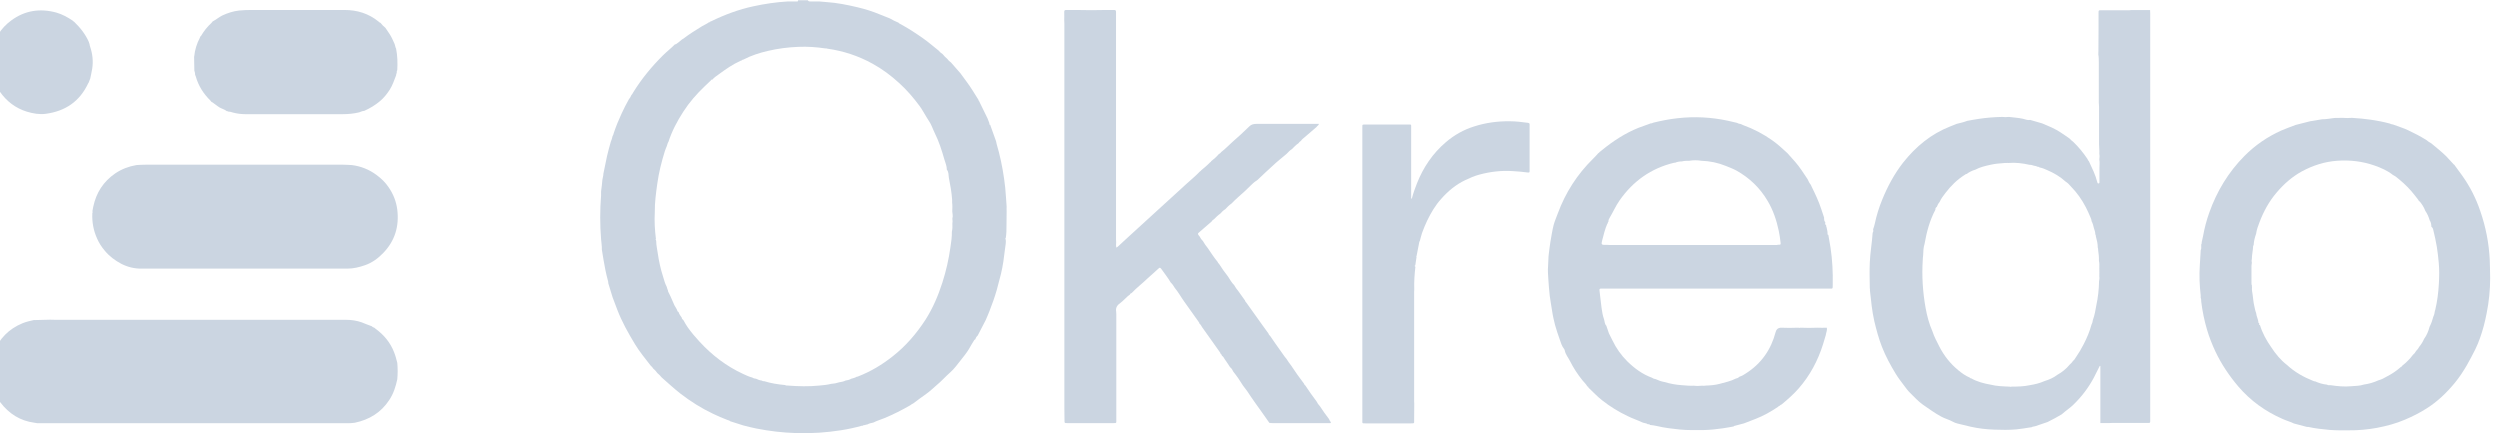
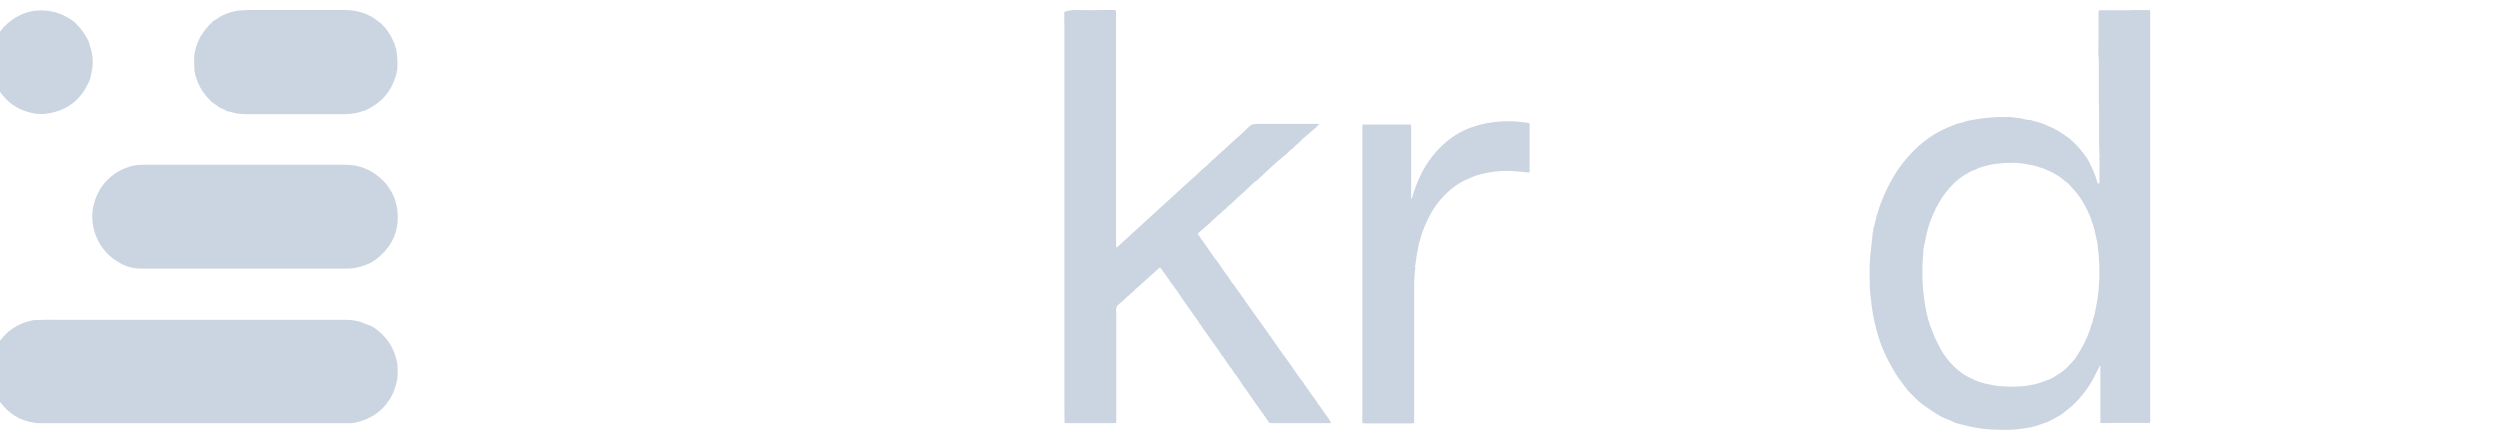
<svg xmlns="http://www.w3.org/2000/svg" width="127" height="22" viewBox="0 0 127 22" fill="none">
  <g clip-path="url(#clip0_1905_2278)">
-     <path d="M67.521 21.3C67.534 21.367 67.599 21.407 67.612 21.48C67.573 21.507 67.527 21.494 67.488 21.494C66.543 21.494 65.598 21.494 64.653 21.494C64.594 21.494 64.535 21.494 64.483 21.48C64.332 21.267 64.188 21.053 64.037 20.847C63.873 20.62 63.709 20.393 63.551 20.16C63.426 19.96 63.289 19.767 63.144 19.587C62.993 19.34 62.829 19.1 62.652 18.88C62.613 18.794 62.567 18.713 62.488 18.654C62.396 18.52 62.318 18.38 62.219 18.253C62.173 18.194 62.154 18.113 62.075 18.073C62.068 18.034 62.048 17.994 62.009 17.98C62.009 17.947 61.989 17.92 61.97 17.893C61.819 17.68 61.668 17.467 61.517 17.253C61.366 17.04 61.222 16.834 61.071 16.627C61.025 16.56 60.999 16.487 60.933 16.44C60.933 16.407 60.907 16.38 60.894 16.354C60.651 16.007 60.408 15.667 60.159 15.32C59.995 15.094 59.864 14.847 59.68 14.627C59.621 14.527 59.555 14.427 59.47 14.347C59.332 14.107 59.155 13.893 58.998 13.667C58.938 13.587 58.912 13.58 58.847 13.647C58.663 13.827 58.459 13.987 58.269 14.167C58.026 14.407 57.751 14.607 57.515 14.86C57.489 14.907 57.41 14.893 57.403 14.96C57.377 14.993 57.331 15.007 57.298 15.04C57.167 15.153 57.055 15.287 56.918 15.387C56.773 15.487 56.662 15.62 56.701 15.827C56.708 15.867 56.701 15.914 56.708 15.954C56.708 15.993 56.708 16.04 56.708 16.08C56.708 17.84 56.708 19.593 56.708 21.354C56.708 21.487 56.727 21.494 56.57 21.494C55.789 21.494 55.002 21.494 54.221 21.494C54.077 21.494 54.077 21.494 54.077 21.34C54.077 21.14 54.077 20.947 54.07 20.747C54.07 20.7 54.07 20.654 54.07 20.6C54.07 14.14 54.07 7.673 54.07 1.214C54.07 1.147 54.07 1.087 54.063 1.02C54.063 0.88 54.07 0.747 54.063 0.607C54.063 0.527 54.09 0.507 54.162 0.507C54.339 0.507 54.516 0.507 54.693 0.507C55.192 0.52 55.691 0.52 56.183 0.507C56.321 0.507 56.458 0.514 56.596 0.507C56.662 0.507 56.694 0.527 56.694 0.6C56.694 0.627 56.694 0.654 56.694 0.68C56.694 4.507 56.694 8.327 56.694 12.153C56.694 12.207 56.694 12.26 56.701 12.313C56.701 12.4 56.681 12.487 56.714 12.58C56.747 12.56 56.76 12.547 56.78 12.534C57.114 12.22 57.456 11.914 57.797 11.6C58.617 10.854 59.437 10.107 60.257 9.354C60.493 9.14 60.736 8.94 60.959 8.707C60.992 8.694 61.012 8.674 61.025 8.647C61.176 8.52 61.327 8.4 61.465 8.254C61.497 8.24 61.517 8.22 61.53 8.187C61.668 8.08 61.799 7.967 61.911 7.833C61.963 7.807 62.009 7.767 62.042 7.72C62.245 7.567 62.416 7.38 62.606 7.213C62.901 6.954 63.19 6.694 63.466 6.42C63.571 6.314 63.695 6.293 63.84 6.293C64.837 6.293 65.841 6.293 66.838 6.293C66.891 6.293 66.943 6.293 67.002 6.293C66.989 6.373 66.91 6.394 66.884 6.447C66.681 6.62 66.484 6.793 66.281 6.967C66.215 7.027 66.136 7.074 66.09 7.154C66.038 7.187 65.992 7.227 65.959 7.28C65.834 7.36 65.736 7.467 65.631 7.574C65.519 7.64 65.441 7.734 65.355 7.82C65.119 8.02 64.87 8.213 64.647 8.427C64.411 8.647 64.168 8.86 63.938 9.087C63.905 9.12 63.873 9.153 63.827 9.18C63.709 9.247 63.617 9.347 63.518 9.44C63.426 9.534 63.328 9.627 63.236 9.713C63.007 9.92 62.77 10.12 62.56 10.34C62.442 10.42 62.344 10.52 62.245 10.627C62.147 10.687 62.062 10.767 61.989 10.854C61.871 10.934 61.773 11.034 61.675 11.133C61.629 11.16 61.583 11.194 61.556 11.247C61.346 11.427 61.136 11.614 60.927 11.793C60.835 11.873 60.835 11.873 60.907 11.973C60.92 11.993 60.933 12.007 60.946 12.02C60.986 12.107 61.038 12.18 61.11 12.247C61.182 12.373 61.261 12.493 61.353 12.6C61.517 12.84 61.675 13.087 61.858 13.307C61.871 13.347 61.891 13.38 61.924 13.4C62.068 13.627 62.219 13.84 62.383 14.047C62.482 14.2 62.567 14.36 62.698 14.487C62.757 14.594 62.823 14.694 62.901 14.78C63.013 14.94 63.131 15.1 63.243 15.26C63.256 15.313 63.295 15.354 63.328 15.393C63.584 15.76 63.846 16.12 64.109 16.487C64.214 16.64 64.325 16.787 64.437 16.94C64.45 16.994 64.489 17.034 64.529 17.073C64.693 17.314 64.857 17.553 65.027 17.787C65.139 17.933 65.231 18.093 65.355 18.233C65.428 18.34 65.493 18.453 65.579 18.553C65.788 18.873 66.012 19.187 66.241 19.487C66.254 19.527 66.274 19.56 66.307 19.58C66.484 19.854 66.681 20.12 66.878 20.387C66.924 20.48 66.983 20.567 67.055 20.64C67.199 20.86 67.35 21.08 67.514 21.287L67.521 21.3Z" fill="#cbd5e1" />
+     <path d="M67.521 21.3C67.534 21.367 67.599 21.407 67.612 21.48C67.573 21.507 67.527 21.494 67.488 21.494C66.543 21.494 65.598 21.494 64.653 21.494C64.594 21.494 64.535 21.494 64.483 21.48C64.332 21.267 64.188 21.053 64.037 20.847C63.873 20.62 63.709 20.393 63.551 20.16C63.426 19.96 63.289 19.767 63.144 19.587C62.993 19.34 62.829 19.1 62.652 18.88C62.613 18.794 62.567 18.713 62.488 18.654C62.396 18.52 62.318 18.38 62.219 18.253C62.173 18.194 62.154 18.113 62.075 18.073C62.068 18.034 62.048 17.994 62.009 17.98C62.009 17.947 61.989 17.92 61.97 17.893C61.819 17.68 61.668 17.467 61.517 17.253C61.366 17.04 61.222 16.834 61.071 16.627C61.025 16.56 60.999 16.487 60.933 16.44C60.933 16.407 60.907 16.38 60.894 16.354C60.651 16.007 60.408 15.667 60.159 15.32C59.995 15.094 59.864 14.847 59.68 14.627C59.621 14.527 59.555 14.427 59.47 14.347C59.332 14.107 59.155 13.893 58.998 13.667C58.938 13.587 58.912 13.58 58.847 13.647C58.663 13.827 58.459 13.987 58.269 14.167C58.026 14.407 57.751 14.607 57.515 14.86C57.489 14.907 57.41 14.893 57.403 14.96C57.377 14.993 57.331 15.007 57.298 15.04C57.167 15.153 57.055 15.287 56.918 15.387C56.773 15.487 56.662 15.62 56.701 15.827C56.708 15.867 56.701 15.914 56.708 15.954C56.708 15.993 56.708 16.04 56.708 16.08C56.708 17.84 56.708 19.593 56.708 21.354C56.708 21.487 56.727 21.494 56.57 21.494C55.789 21.494 55.002 21.494 54.221 21.494C54.077 21.494 54.077 21.494 54.077 21.34C54.077 21.14 54.077 20.947 54.07 20.747C54.07 20.7 54.07 20.654 54.07 20.6C54.07 14.14 54.07 7.673 54.07 1.214C54.07 1.147 54.07 1.087 54.063 1.02C54.063 0.88 54.07 0.747 54.063 0.607C54.339 0.507 54.516 0.507 54.693 0.507C55.192 0.52 55.691 0.52 56.183 0.507C56.321 0.507 56.458 0.514 56.596 0.507C56.662 0.507 56.694 0.527 56.694 0.6C56.694 0.627 56.694 0.654 56.694 0.68C56.694 4.507 56.694 8.327 56.694 12.153C56.694 12.207 56.694 12.26 56.701 12.313C56.701 12.4 56.681 12.487 56.714 12.58C56.747 12.56 56.76 12.547 56.78 12.534C57.114 12.22 57.456 11.914 57.797 11.6C58.617 10.854 59.437 10.107 60.257 9.354C60.493 9.14 60.736 8.94 60.959 8.707C60.992 8.694 61.012 8.674 61.025 8.647C61.176 8.52 61.327 8.4 61.465 8.254C61.497 8.24 61.517 8.22 61.53 8.187C61.668 8.08 61.799 7.967 61.911 7.833C61.963 7.807 62.009 7.767 62.042 7.72C62.245 7.567 62.416 7.38 62.606 7.213C62.901 6.954 63.19 6.694 63.466 6.42C63.571 6.314 63.695 6.293 63.84 6.293C64.837 6.293 65.841 6.293 66.838 6.293C66.891 6.293 66.943 6.293 67.002 6.293C66.989 6.373 66.91 6.394 66.884 6.447C66.681 6.62 66.484 6.793 66.281 6.967C66.215 7.027 66.136 7.074 66.09 7.154C66.038 7.187 65.992 7.227 65.959 7.28C65.834 7.36 65.736 7.467 65.631 7.574C65.519 7.64 65.441 7.734 65.355 7.82C65.119 8.02 64.87 8.213 64.647 8.427C64.411 8.647 64.168 8.86 63.938 9.087C63.905 9.12 63.873 9.153 63.827 9.18C63.709 9.247 63.617 9.347 63.518 9.44C63.426 9.534 63.328 9.627 63.236 9.713C63.007 9.92 62.77 10.12 62.56 10.34C62.442 10.42 62.344 10.52 62.245 10.627C62.147 10.687 62.062 10.767 61.989 10.854C61.871 10.934 61.773 11.034 61.675 11.133C61.629 11.16 61.583 11.194 61.556 11.247C61.346 11.427 61.136 11.614 60.927 11.793C60.835 11.873 60.835 11.873 60.907 11.973C60.92 11.993 60.933 12.007 60.946 12.02C60.986 12.107 61.038 12.18 61.11 12.247C61.182 12.373 61.261 12.493 61.353 12.6C61.517 12.84 61.675 13.087 61.858 13.307C61.871 13.347 61.891 13.38 61.924 13.4C62.068 13.627 62.219 13.84 62.383 14.047C62.482 14.2 62.567 14.36 62.698 14.487C62.757 14.594 62.823 14.694 62.901 14.78C63.013 14.94 63.131 15.1 63.243 15.26C63.256 15.313 63.295 15.354 63.328 15.393C63.584 15.76 63.846 16.12 64.109 16.487C64.214 16.64 64.325 16.787 64.437 16.94C64.45 16.994 64.489 17.034 64.529 17.073C64.693 17.314 64.857 17.553 65.027 17.787C65.139 17.933 65.231 18.093 65.355 18.233C65.428 18.34 65.493 18.453 65.579 18.553C65.788 18.873 66.012 19.187 66.241 19.487C66.254 19.527 66.274 19.56 66.307 19.58C66.484 19.854 66.681 20.12 66.878 20.387C66.924 20.48 66.983 20.567 67.055 20.64C67.199 20.86 67.35 21.08 67.514 21.287L67.521 21.3Z" fill="#cbd5e1" />
    <path d="M71.903 13.547C71.858 13.933 71.831 14.313 71.844 14.707C71.844 14.747 71.838 14.793 71.838 14.833C71.838 16.687 71.838 18.533 71.838 20.387C71.838 20.427 71.838 20.46 71.844 20.5C71.844 20.787 71.844 21.067 71.838 21.353C71.838 21.5 71.858 21.507 71.694 21.507C70.913 21.507 70.138 21.507 69.358 21.507C69.187 21.507 69.207 21.507 69.207 21.347C69.207 19.333 69.207 17.327 69.207 15.313C69.207 12.513 69.207 9.713 69.207 6.92C69.207 6.76 69.207 6.6 69.207 6.44C69.207 6.327 69.207 6.327 69.318 6.327C69.817 6.327 70.316 6.327 70.808 6.327C71.044 6.327 71.287 6.327 71.523 6.327C71.707 6.327 71.687 6.3 71.687 6.5C71.687 6.713 71.687 6.927 71.687 7.14C71.687 8.067 71.687 8.993 71.687 9.92C71.687 9.96 71.687 10.007 71.687 10.047C71.674 10.067 71.674 10.087 71.7 10.087C71.72 10.087 71.733 10.073 71.733 10.047C71.798 9.793 71.89 9.553 71.982 9.313C72.304 8.5 72.783 7.793 73.445 7.227C73.872 6.86 74.357 6.587 74.895 6.42C75.479 6.233 76.083 6.153 76.693 6.16C77.008 6.16 77.317 6.2 77.625 6.24C77.717 6.253 77.704 6.307 77.704 6.367C77.704 6.887 77.704 7.407 77.704 7.927C77.704 8.167 77.704 8.407 77.704 8.653C77.704 8.767 77.704 8.773 77.585 8.76C77.343 8.727 77.1 8.707 76.857 8.693C76.28 8.653 75.716 8.72 75.164 8.867C74.909 8.933 74.666 9.04 74.43 9.153C73.951 9.38 73.557 9.713 73.209 10.107C72.914 10.433 72.691 10.813 72.501 11.207C72.402 11.413 72.317 11.627 72.238 11.84C72.192 11.98 72.159 12.127 72.12 12.267C72.1 12.267 72.087 12.267 72.1 12.293C72.054 12.527 72.008 12.767 71.963 13C71.956 13 71.943 13 71.943 13.013C71.943 13.027 71.956 13.033 71.963 13.033C71.943 13.18 71.917 13.333 71.897 13.48C71.851 13.5 71.858 13.52 71.897 13.547H71.903Z" fill="#cbd5e1" />
    <path d="M106.599 2.673C106.599 2.287 106.599 1.907 106.606 1.52C106.606 1.233 106.606 0.94 106.606 0.653C106.606 0.527 106.606 0.52 106.737 0.52C107.216 0.52 107.695 0.52 108.174 0.52C108.2 0.52 108.227 0.52 108.253 0.513C108.574 0.513 108.902 0.513 109.224 0.513C109.224 0.573 109.231 0.633 109.231 0.687C109.231 7.287 109.231 13.886 109.231 20.48C109.231 20.773 109.231 21.067 109.231 21.366C109.231 21.486 109.231 21.486 109.106 21.486C108.496 21.486 107.892 21.486 107.282 21.486C107.223 21.486 107.164 21.486 107.111 21.493H106.698C106.698 20.753 106.698 20.02 106.698 19.287C106.698 19.06 106.698 18.84 106.698 18.613C106.704 18.6 106.698 18.587 106.691 18.587C106.678 18.587 106.658 18.587 106.658 18.607C106.56 18.8 106.462 19 106.363 19.193C106.088 19.706 105.74 20.16 105.327 20.56C105.149 20.733 104.946 20.86 104.762 21.026C104.756 21.026 104.749 21.026 104.749 21.04C104.513 21.186 104.264 21.313 104.014 21.44C103.804 21.513 103.594 21.587 103.384 21.653C103.319 21.666 103.253 21.673 103.194 21.706C103.174 21.706 103.155 21.706 103.129 21.713C102.892 21.747 102.663 21.793 102.426 21.813C102.059 21.846 101.685 21.84 101.318 21.826C100.917 21.813 100.517 21.767 100.123 21.68C99.986 21.646 99.848 21.613 99.71 21.58C99.533 21.533 99.356 21.513 99.198 21.42C99.008 21.313 98.798 21.267 98.608 21.16C98.286 20.986 97.998 20.773 97.696 20.567C97.447 20.393 97.256 20.173 97.04 19.966C96.915 19.846 96.817 19.706 96.712 19.567C96.574 19.38 96.43 19.2 96.305 18.993C96.036 18.553 95.793 18.1 95.603 17.62C95.439 17.2 95.321 16.76 95.216 16.32C95.097 15.806 95.052 15.28 94.993 14.76C94.999 14.713 94.993 14.673 94.986 14.633C94.979 14.2 94.966 13.767 94.986 13.333C95.006 12.833 95.097 12.34 95.13 11.84C95.13 11.813 95.15 11.793 95.157 11.767C95.183 11.726 95.143 11.68 95.157 11.64C95.189 11.546 95.222 11.453 95.242 11.353C95.327 10.947 95.452 10.546 95.609 10.16C95.885 9.48 96.226 8.84 96.679 8.26C97.322 7.447 98.096 6.807 99.061 6.427C99.172 6.38 99.284 6.333 99.395 6.293C99.579 6.247 99.763 6.207 99.933 6.14C100.123 6.107 100.314 6.067 100.511 6.04C100.911 5.98 101.311 5.947 101.711 5.94C101.829 5.953 101.941 5.953 102.059 5.94C102.295 5.973 102.531 5.98 102.761 6.033C102.879 6.06 103.004 6.12 103.135 6.093C103.338 6.153 103.535 6.207 103.739 6.267C103.896 6.333 104.06 6.407 104.218 6.473C104.546 6.62 104.841 6.833 105.136 7.04C105.189 7.1 105.248 7.153 105.313 7.2C105.589 7.46 105.825 7.753 106.042 8.073C106.061 8.12 106.081 8.16 106.12 8.2C106.278 8.54 106.449 8.88 106.54 9.247C106.547 9.28 106.56 9.327 106.606 9.32C106.665 9.313 106.652 9.253 106.652 9.22C106.652 8.993 106.652 8.76 106.652 8.533C106.652 8.387 106.672 8.247 106.645 8.1C106.658 8.007 106.665 7.907 106.645 7.813C106.658 7.653 106.632 7.493 106.632 7.327C106.632 7.08 106.632 6.84 106.632 6.593C106.632 6.207 106.632 5.813 106.632 5.427C106.632 5.353 106.626 5.28 106.619 5.207C106.619 5.167 106.619 5.12 106.619 5.08C106.619 4.44 106.619 3.8 106.619 3.16C106.619 3.027 106.619 2.893 106.593 2.76C106.599 2.727 106.599 2.693 106.593 2.667L106.599 2.673ZM98.385 10.513C98.332 10.546 98.312 10.593 98.319 10.653C98.03 11.193 97.873 11.787 97.768 12.386C97.709 12.573 97.702 12.773 97.696 12.966C97.689 13.046 97.676 13.127 97.676 13.207C97.624 14.02 97.676 14.833 97.82 15.64C97.893 16.047 97.998 16.447 98.168 16.833C98.254 17.1 98.385 17.34 98.509 17.587C98.752 18.067 99.074 18.473 99.487 18.813C99.664 18.96 99.854 19.093 100.071 19.186C100.084 19.213 100.11 19.22 100.137 19.22C100.445 19.393 100.78 19.48 101.121 19.54C101.436 19.62 101.751 19.627 102.072 19.64C102.112 19.653 102.157 19.653 102.197 19.64C102.505 19.64 102.814 19.633 103.115 19.567C103.371 19.526 103.621 19.466 103.857 19.36C104.093 19.287 104.316 19.193 104.513 19.04C104.756 18.907 104.966 18.733 105.143 18.52C105.202 18.466 105.267 18.407 105.307 18.333C105.372 18.293 105.405 18.227 105.445 18.166C105.596 17.947 105.733 17.72 105.851 17.486C106.015 17.166 106.153 16.846 106.245 16.5C106.284 16.42 106.311 16.34 106.317 16.26C106.409 16.013 106.449 15.76 106.494 15.507C106.58 15.107 106.626 14.693 106.632 14.287C106.639 14.213 106.665 14.14 106.645 14.06C106.645 13.92 106.652 13.773 106.645 13.633C106.645 13.507 106.658 13.38 106.626 13.253C106.632 13.066 106.613 12.886 106.586 12.707C106.593 12.66 106.58 12.62 106.567 12.58C106.567 12.38 106.521 12.193 106.468 12C106.468 11.966 106.468 11.933 106.442 11.906C106.442 11.793 106.403 11.687 106.37 11.586C106.344 11.466 106.311 11.347 106.252 11.233C106.252 11.18 106.232 11.127 106.212 11.08C106.134 10.893 106.055 10.713 105.963 10.533C105.76 10.14 105.51 9.787 105.202 9.473C105.123 9.373 105.031 9.287 104.926 9.22C104.651 8.967 104.336 8.787 103.995 8.64C103.87 8.58 103.745 8.533 103.614 8.507C103.588 8.487 103.555 8.467 103.516 8.473C103.457 8.44 103.398 8.427 103.332 8.42C103.26 8.4 103.188 8.367 103.102 8.373C102.748 8.293 102.387 8.247 102.026 8.28C101.993 8.273 101.961 8.273 101.928 8.28C101.875 8.28 101.823 8.273 101.77 8.287C101.554 8.3 101.344 8.32 101.134 8.367C100.865 8.427 100.589 8.487 100.347 8.62C100.183 8.667 100.038 8.74 99.9 8.84C99.861 8.84 99.835 8.867 99.802 8.887C99.421 9.127 99.106 9.44 98.831 9.8C98.719 9.947 98.608 10.086 98.536 10.253C98.463 10.34 98.418 10.433 98.378 10.533L98.385 10.513Z" fill="#cbd5e1" />
-     <path d="M88.097 21.66C87.9 21.693 87.703 21.733 87.506 21.76C87.185 21.807 86.863 21.84 86.542 21.847C86.142 21.847 85.741 21.86 85.335 21.82C84.941 21.78 84.547 21.733 84.16 21.64C84.049 21.613 83.93 21.6 83.812 21.587C83.799 21.527 83.747 21.56 83.714 21.553C83.629 21.487 83.511 21.5 83.419 21.453C83.183 21.34 82.927 21.26 82.69 21.14C82.225 20.92 81.791 20.653 81.385 20.333C81.135 20.14 80.919 19.9 80.689 19.687C80.689 19.653 80.676 19.633 80.637 19.633C80.578 19.513 80.473 19.427 80.394 19.327C80.145 19.02 79.928 18.687 79.751 18.333C79.659 18.153 79.528 18.007 79.489 17.8C79.489 17.773 79.469 17.747 79.456 17.727C79.338 17.58 79.292 17.407 79.233 17.24C79.147 16.993 79.062 16.753 78.996 16.507C78.937 16.267 78.878 16.027 78.846 15.787C78.806 15.533 78.76 15.28 78.727 15.027C78.695 14.747 78.675 14.46 78.655 14.18C78.642 13.96 78.622 13.74 78.642 13.52C78.662 13.307 78.649 13.093 78.681 12.88C78.708 12.687 78.727 12.487 78.76 12.287C78.813 12 78.852 11.713 78.924 11.433C78.977 11.233 79.062 11.047 79.134 10.847C79.528 9.78 80.125 8.853 80.932 8.06C81.024 7.973 81.109 7.873 81.195 7.78C81.227 7.767 81.247 7.747 81.26 7.72C81.299 7.693 81.339 7.667 81.372 7.633C81.942 7.167 82.553 6.767 83.235 6.493C83.438 6.413 83.655 6.347 83.858 6.267C83.904 6.273 83.944 6.253 83.983 6.233C84.39 6.133 84.79 6.053 85.21 6.007C86.076 5.907 86.929 5.953 87.775 6.133C87.926 6.167 88.084 6.207 88.235 6.24C88.294 6.273 88.359 6.293 88.425 6.3C88.464 6.32 88.504 6.333 88.543 6.353C89.081 6.547 89.58 6.807 90.046 7.14C90.308 7.327 90.551 7.547 90.787 7.767L90.794 7.773C90.925 7.92 91.056 8.06 91.187 8.213C91.43 8.487 91.62 8.8 91.824 9.1C91.87 9.2 91.916 9.3 91.988 9.387C92.007 9.427 92.02 9.467 92.04 9.5C92.217 9.86 92.388 10.22 92.513 10.6C92.565 10.753 92.611 10.907 92.664 11.053C92.664 11.073 92.664 11.1 92.664 11.12C92.677 11.173 92.664 11.24 92.723 11.28C92.723 11.3 92.723 11.327 92.723 11.347C92.703 11.387 92.723 11.407 92.755 11.427C92.788 11.46 92.755 11.507 92.788 11.54C92.808 11.647 92.841 11.753 92.841 11.86C92.828 11.9 92.841 11.92 92.88 11.933C92.919 12.153 92.959 12.367 92.992 12.587C93.084 13.207 93.116 13.833 93.103 14.46C93.103 14.7 93.103 14.66 92.906 14.66C89.081 14.66 85.256 14.66 81.431 14.66C81.398 14.66 81.365 14.66 81.332 14.66C81.267 14.66 81.247 14.687 81.254 14.747C81.267 14.84 81.28 14.94 81.286 15.033C81.306 15.233 81.332 15.44 81.359 15.64C81.385 15.833 81.418 16.033 81.483 16.213C81.522 16.327 81.509 16.453 81.601 16.547C81.647 16.673 81.686 16.807 81.733 16.933C81.791 17.053 81.851 17.167 81.91 17.287C82.1 17.687 82.356 18.047 82.671 18.36C83.032 18.713 83.438 19.013 83.917 19.187C83.976 19.227 84.035 19.253 84.108 19.26C84.252 19.327 84.396 19.38 84.554 19.407C84.843 19.493 85.131 19.547 85.433 19.567C85.636 19.58 85.84 19.607 86.05 19.593C86.188 19.613 86.325 19.607 86.463 19.593C86.529 19.6 86.594 19.6 86.66 19.587C86.896 19.58 87.132 19.56 87.356 19.5C87.638 19.42 87.926 19.367 88.189 19.227C88.261 19.22 88.32 19.18 88.373 19.133C88.491 19.1 88.596 19.033 88.694 18.967C89.475 18.467 89.967 17.767 90.203 16.867C90.238 16.729 90.323 16.656 90.459 16.647C90.754 16.66 91.049 16.66 91.345 16.647C91.384 16.66 91.43 16.66 91.469 16.647C91.758 16.66 92.04 16.66 92.329 16.647C92.486 16.66 92.644 16.647 92.801 16.647C92.834 16.78 92.762 16.9 92.749 17.027C92.703 17.18 92.657 17.333 92.611 17.487C92.349 18.32 91.948 19.073 91.377 19.727C91.115 20.027 90.813 20.293 90.505 20.547C90.472 20.56 90.439 20.573 90.42 20.607C90.374 20.613 90.347 20.647 90.315 20.673C89.96 20.913 89.593 21.12 89.199 21.273C89.002 21.353 88.799 21.427 88.596 21.507C88.418 21.553 88.241 21.6 88.064 21.647L88.097 21.66ZM81.7 11.26C81.7 11.26 81.667 11.32 81.667 11.36H81.654C81.529 11.64 81.463 11.94 81.385 12.233C81.332 12.42 81.365 12.447 81.568 12.44C81.601 12.44 81.634 12.44 81.66 12.44C81.706 12.44 81.752 12.447 81.805 12.447C84.593 12.447 87.382 12.447 90.17 12.447C90.223 12.447 90.275 12.453 90.328 12.433C90.459 12.433 90.466 12.433 90.452 12.313C90.433 12.12 90.4 11.92 90.361 11.727C90.249 11.193 90.078 10.68 89.796 10.207C89.409 9.547 88.878 9.04 88.215 8.667C88.044 8.573 87.861 8.507 87.683 8.433C87.277 8.267 86.857 8.18 86.424 8.167C86.22 8.133 86.023 8.133 85.82 8.167C85.689 8.167 85.564 8.167 85.44 8.2C85.322 8.2 85.203 8.22 85.092 8.267C85.079 8.267 85.059 8.267 85.046 8.267C83.878 8.547 82.959 9.2 82.27 10.187C82.074 10.467 81.942 10.78 81.765 11.073C81.733 11.127 81.7 11.187 81.713 11.26H81.7Z" fill="#cbd5e1" />
-     <path d="M124.656 8.34C124.801 8.54 124.945 8.733 125.089 8.933C125.476 9.48 125.778 10.073 125.995 10.713C126.277 11.527 126.441 12.36 126.48 13.22C126.493 13.527 126.493 13.834 126.5 14.133C126.5 14.727 126.441 15.32 126.323 15.907C126.277 16.134 126.231 16.354 126.172 16.573C126.06 16.974 125.929 17.373 125.745 17.747C125.608 18.02 125.463 18.294 125.312 18.56C125.129 18.873 124.932 19.174 124.702 19.453C124.282 19.96 123.816 20.407 123.265 20.753C122.917 20.974 122.55 21.16 122.169 21.32C121.717 21.514 121.244 21.64 120.759 21.733C120.28 21.82 119.801 21.867 119.315 21.86C118.994 21.86 118.672 21.867 118.351 21.84C117.983 21.807 117.616 21.767 117.255 21.687C117.235 21.687 117.216 21.687 117.189 21.687C116.973 21.627 116.75 21.573 116.533 21.514C116.343 21.42 116.14 21.367 115.949 21.28C115.083 20.9 114.329 20.36 113.712 19.64C113.246 19.093 112.846 18.5 112.538 17.847C112.373 17.494 112.229 17.127 112.118 16.753C111.98 16.287 111.881 15.807 111.822 15.32C111.822 15.254 111.822 15.187 111.796 15.127C111.796 15.087 111.796 15.053 111.796 15.014C111.737 14.5 111.717 13.993 111.75 13.48C111.77 13.227 111.783 12.967 111.796 12.713C111.829 12.64 111.829 12.567 111.822 12.487C111.822 12.467 111.822 12.447 111.822 12.42C111.849 12.38 111.849 12.34 111.849 12.293C111.868 12.194 111.895 12.1 111.914 12C111.986 11.594 112.091 11.194 112.229 10.807C112.616 9.713 113.207 8.74 114.02 7.92C114.565 7.373 115.188 6.947 115.884 6.633C116.127 6.527 116.376 6.44 116.619 6.347C116.861 6.287 117.104 6.22 117.354 6.16C117.557 6.127 117.754 6.093 117.957 6.06C118.167 6.06 118.377 6.02 118.594 5.993C118.731 5.993 118.869 5.993 119.007 5.987C119.164 6 119.322 6 119.486 5.987C120.129 6.027 120.765 6.107 121.389 6.273C121.448 6.3 121.507 6.32 121.572 6.327C121.828 6.427 122.091 6.5 122.34 6.62C122.655 6.767 122.957 6.927 123.252 7.107C123.331 7.18 123.423 7.233 123.515 7.287C123.77 7.5 124.033 7.707 124.269 7.94C124.407 8.087 124.538 8.233 124.676 8.38L124.656 8.34ZM122.891 10.227C122.839 10.114 122.74 10.027 122.668 9.92C122.438 9.62 122.176 9.36 121.887 9.12C121.782 9.033 121.684 8.947 121.559 8.887C121.277 8.66 120.956 8.527 120.621 8.407C120.004 8.193 119.374 8.12 118.725 8.167C118.082 8.213 117.491 8.407 116.934 8.707C116.435 8.98 116.015 9.353 115.648 9.787C115.267 10.233 114.991 10.74 114.781 11.293C114.709 11.48 114.637 11.674 114.611 11.873C114.545 12.06 114.493 12.254 114.486 12.454C114.48 12.467 114.46 12.48 114.46 12.493C114.453 12.72 114.394 12.94 114.394 13.16C114.375 13.227 114.381 13.287 114.394 13.354C114.388 13.407 114.375 13.46 114.375 13.514C114.375 13.793 114.375 14.08 114.375 14.36C114.375 14.414 114.375 14.467 114.401 14.514C114.394 14.547 114.394 14.58 114.401 14.607C114.388 14.727 114.414 14.847 114.434 14.973C114.46 15.167 114.473 15.36 114.519 15.547C114.545 15.667 114.565 15.787 114.611 15.9C114.624 16.067 114.716 16.213 114.729 16.38C114.716 16.407 114.729 16.407 114.749 16.407C114.755 16.42 114.762 16.433 114.775 16.447C114.742 16.494 114.775 16.507 114.808 16.52C114.932 16.927 115.136 17.294 115.379 17.64C115.602 17.98 115.858 18.294 116.179 18.54C116.566 18.9 117.019 19.154 117.504 19.347C117.537 19.36 117.57 19.38 117.609 19.373C117.8 19.46 118.003 19.52 118.213 19.54C118.266 19.587 118.331 19.56 118.39 19.567C118.738 19.62 119.092 19.654 119.447 19.62C119.663 19.6 119.88 19.607 120.09 19.534C120.345 19.5 120.588 19.427 120.824 19.32C120.975 19.28 121.107 19.213 121.238 19.134C121.5 19 121.743 18.84 121.966 18.64C121.999 18.634 122.019 18.613 122.032 18.58C122.235 18.42 122.419 18.24 122.576 18.027C122.642 17.974 122.694 17.913 122.734 17.834C122.806 17.767 122.852 17.694 122.904 17.607C123.003 17.487 123.081 17.36 123.141 17.22C123.278 17.034 123.364 16.827 123.423 16.6C123.508 16.433 123.567 16.267 123.613 16.087C123.659 15.993 123.679 15.9 123.692 15.8C123.698 15.78 123.705 15.76 123.711 15.74C123.816 15.3 123.869 14.86 123.895 14.407C123.915 14.053 123.921 13.7 123.889 13.354C123.862 13.08 123.836 12.807 123.79 12.534C123.744 12.247 123.679 11.973 123.613 11.694C123.6 11.627 123.58 11.56 123.515 11.52C123.508 11.407 123.501 11.293 123.429 11.194C123.377 11.02 123.311 10.86 123.206 10.713C123.141 10.534 123.036 10.373 122.917 10.227H122.891Z" fill="#cbd5e1" />
-     <path d="M34.327 2.253C34.438 2.18 34.544 2.093 34.642 2.007C34.668 1.993 34.694 1.973 34.721 1.96C35.022 1.727 35.35 1.527 35.672 1.327C35.777 1.26 35.902 1.22 36 1.14C36.026 1.14 36.053 1.133 36.059 1.107C36.085 1.093 36.118 1.087 36.144 1.073C36.827 0.74 37.529 0.48 38.27 0.32C38.854 0.193 39.438 0.107 40.035 0.073C40.193 0.073 40.344 0.073 40.501 0.073C40.547 0.073 40.547 0.047 40.534 0.013H41.039C41.065 0.073 41.111 0.073 41.164 0.073C41.308 0.073 41.459 0.073 41.603 0.073C41.735 0.087 41.866 0.093 41.997 0.107C42.522 0.14 43.04 0.247 43.552 0.367C43.946 0.46 44.333 0.58 44.713 0.74C44.877 0.807 45.035 0.867 45.199 0.933C45.343 1.013 45.488 1.093 45.645 1.153C45.678 1.2 45.73 1.213 45.776 1.24C46.163 1.453 46.531 1.693 46.892 1.947C47.167 2.14 47.417 2.36 47.679 2.567C47.738 2.64 47.81 2.7 47.889 2.753C47.961 2.84 48.033 2.92 48.119 2.987C48.171 3.06 48.237 3.127 48.309 3.173C48.467 3.353 48.63 3.54 48.788 3.72C48.998 4.013 49.221 4.293 49.411 4.6C49.51 4.76 49.608 4.913 49.707 5.073C49.707 5.1 49.713 5.12 49.739 5.14C49.884 5.433 50.022 5.72 50.166 6.013C50.199 6.1 50.231 6.18 50.264 6.267C50.238 6.313 50.271 6.333 50.31 6.347V6.36V6.367C50.409 6.633 50.501 6.9 50.599 7.173C50.632 7.36 50.697 7.54 50.743 7.727C50.894 8.32 50.999 8.92 51.065 9.533C51.098 9.853 51.111 10.173 51.137 10.493C51.13 10.566 51.137 10.646 51.137 10.72C51.137 10.96 51.137 11.2 51.13 11.44C51.13 11.66 51.13 11.886 51.091 12.107C51.052 12.127 51.052 12.14 51.091 12.16C51.111 12.313 51.078 12.466 51.058 12.62C51.006 13.053 50.953 13.493 50.848 13.92C50.783 14.187 50.71 14.453 50.638 14.72C50.533 15.093 50.402 15.453 50.264 15.806C50.205 15.96 50.14 16.107 50.074 16.26C49.936 16.52 49.805 16.787 49.667 17.047C49.602 17.1 49.569 17.166 49.542 17.24C49.51 17.247 49.49 17.273 49.477 17.3C49.385 17.44 49.306 17.587 49.221 17.733C49.096 17.94 48.946 18.12 48.794 18.313C48.63 18.52 48.473 18.74 48.276 18.913C48.04 19.12 47.83 19.36 47.587 19.56C47.41 19.713 47.239 19.88 47.049 20.013C46.826 20.166 46.61 20.333 46.393 20.493C46.341 20.52 46.288 20.547 46.242 20.587C45.816 20.833 45.383 21.053 44.93 21.24C44.74 21.32 44.543 21.373 44.366 21.466C44.254 21.486 44.149 21.513 44.051 21.567C44.018 21.567 43.979 21.567 43.952 21.593C43.906 21.593 43.861 21.593 43.828 21.627C43.815 21.627 43.795 21.627 43.782 21.627C43.08 21.826 42.358 21.927 41.63 21.98C41.236 22.006 40.842 22.013 40.442 22C39.76 21.98 39.084 21.9 38.415 21.767C38.198 21.727 37.982 21.666 37.765 21.613L37.096 21.4C37.056 21.36 37.004 21.353 36.951 21.333C36.702 21.24 36.459 21.133 36.223 21.02C35.633 20.74 35.081 20.393 34.563 19.993C34.235 19.733 33.927 19.453 33.612 19.173C33.546 19.093 33.48 19.02 33.395 18.953C33.336 18.873 33.271 18.793 33.192 18.733C33.159 18.673 33.106 18.62 33.054 18.573C32.779 18.213 32.49 17.873 32.254 17.48C31.912 16.913 31.591 16.346 31.355 15.726C31.276 15.52 31.197 15.306 31.119 15.1C31.046 14.867 30.974 14.627 30.902 14.393C30.902 14.34 30.895 14.287 30.876 14.233C30.784 13.893 30.718 13.553 30.659 13.2C30.633 13.027 30.607 12.853 30.574 12.68C30.581 12.5 30.548 12.326 30.535 12.153C30.476 11.413 30.476 10.666 30.535 9.927C30.535 9.86 30.535 9.787 30.535 9.72C30.561 9.527 30.587 9.333 30.6 9.14C30.613 9.033 30.653 8.933 30.653 8.82C30.712 8.527 30.771 8.227 30.836 7.933C30.889 7.693 30.961 7.453 31.027 7.207C31.066 7.113 31.099 7.013 31.119 6.913C31.151 6.873 31.164 6.82 31.177 6.767C31.289 6.427 31.427 6.093 31.578 5.767C31.689 5.527 31.814 5.28 31.945 5.047C32.004 4.98 32.044 4.907 32.076 4.827C32.122 4.787 32.142 4.733 32.175 4.68C32.601 3.993 33.113 3.373 33.684 2.807C33.881 2.613 34.097 2.447 34.294 2.247L34.327 2.253ZM38.828 19.366C39.169 19.473 39.517 19.526 39.878 19.56C39.924 19.587 39.976 19.587 40.029 19.587C40.56 19.627 41.092 19.64 41.617 19.587C41.82 19.567 42.023 19.553 42.22 19.5C42.358 19.493 42.496 19.466 42.633 19.42C42.745 19.4 42.85 19.387 42.949 19.333C43.053 19.32 43.152 19.293 43.244 19.24C43.336 19.213 43.434 19.193 43.519 19.14C43.545 19.14 43.572 19.133 43.598 19.12C44.234 18.873 44.812 18.526 45.35 18.1C46.013 17.58 46.557 16.947 47.016 16.24C47.39 15.653 47.659 15.02 47.869 14.367C48.06 13.773 48.197 13.173 48.283 12.553C48.322 12.293 48.361 12.033 48.355 11.773C48.388 11.633 48.388 11.493 48.381 11.353C48.394 11.28 48.394 11.2 48.381 11.127C48.381 11.113 48.381 11.107 48.381 11.093C48.421 10.973 48.381 10.86 48.375 10.74C48.381 10.586 48.388 10.44 48.368 10.287C48.368 10.24 48.368 10.193 48.368 10.14C48.342 9.767 48.276 9.4 48.204 9.04C48.178 8.9 48.204 8.74 48.099 8.62C48.099 8.433 48.027 8.273 47.974 8.1C47.843 7.64 47.699 7.187 47.489 6.767C47.384 6.553 47.318 6.327 47.181 6.133C47.148 6.087 47.121 6.04 47.089 5.987C46.964 5.793 46.859 5.58 46.721 5.393C46.406 4.967 46.065 4.567 45.671 4.213C45.265 3.84 44.818 3.507 44.333 3.24C43.611 2.84 42.843 2.587 42.03 2.473C41.997 2.46 41.964 2.453 41.931 2.46C41.479 2.393 41.019 2.36 40.56 2.38C40.035 2.4 39.517 2.467 39.005 2.587C38.579 2.687 38.159 2.82 37.765 3.027C37.732 3.027 37.699 3.04 37.673 3.073C37.654 3.073 37.634 3.08 37.614 3.093C37.221 3.267 36.873 3.513 36.525 3.767C36.407 3.853 36.282 3.933 36.184 4.047C36.157 4.047 36.125 4.04 36.118 4.08C36.013 4.18 35.908 4.28 35.803 4.38C35.39 4.773 35.016 5.2 34.708 5.68C34.399 6.16 34.137 6.653 33.959 7.2C33.914 7.267 33.901 7.347 33.874 7.42C33.841 7.507 33.802 7.587 33.776 7.673C33.605 8.22 33.467 8.773 33.389 9.34C33.323 9.813 33.258 10.293 33.264 10.773C33.238 11.233 33.264 11.693 33.323 12.153C33.31 12.153 33.297 12.16 33.303 12.18C33.303 12.18 33.316 12.187 33.323 12.193C33.323 12.213 33.33 12.233 33.336 12.253C33.336 12.466 33.389 12.666 33.415 12.873C33.441 13.066 33.48 13.26 33.52 13.447C33.566 13.653 33.618 13.853 33.684 14.053C33.736 14.226 33.782 14.406 33.868 14.566C33.887 14.633 33.907 14.7 33.933 14.76C33.933 14.78 33.933 14.8 33.946 14.82C34.025 14.98 34.104 15.133 34.169 15.3C34.222 15.44 34.288 15.573 34.373 15.7C34.406 15.753 34.399 15.826 34.471 15.853C34.504 15.96 34.57 16.047 34.635 16.14C34.629 16.213 34.701 16.227 34.727 16.28C34.786 16.4 34.858 16.506 34.931 16.62C35.114 16.88 35.318 17.12 35.534 17.353C36.171 18.047 36.906 18.607 37.758 19C37.909 19.067 38.054 19.14 38.218 19.18C38.277 19.22 38.342 19.233 38.408 19.24C38.5 19.287 38.592 19.32 38.697 19.333C38.736 19.36 38.776 19.373 38.821 19.366H38.828Z" fill="#cbd5e1" />
    <path d="M1.751 16.26C2.013 16.254 2.282 16.247 2.545 16.24C2.65 16.24 2.755 16.247 2.86 16.247C6.652 16.247 10.451 16.247 14.244 16.247C15.359 16.247 16.474 16.247 17.59 16.247C17.859 16.247 18.121 16.287 18.371 16.374C18.541 16.44 18.712 16.514 18.889 16.574C18.922 16.614 18.968 16.634 19.014 16.647C19.04 16.667 19.06 16.687 19.086 16.707C19.506 17.014 19.827 17.4 20.017 17.887C20.09 18.067 20.136 18.254 20.182 18.434C20.208 18.714 20.208 18.987 20.182 19.267C20.103 19.64 19.991 19.994 19.775 20.32C19.355 20.96 18.758 21.32 18.029 21.474C17.813 21.507 17.596 21.5 17.38 21.5C12.347 21.5 7.315 21.5 2.282 21.5C2.158 21.5 2.027 21.5 1.902 21.5C1.849 21.494 1.797 21.48 1.744 21.474C1.023 21.38 0.452 21.014 0.012 20.434C-0.204 20.154 -0.329 19.827 -0.427 19.487C-0.414 19.427 -0.434 19.36 -0.427 19.3C-0.414 19.227 -0.486 19.247 -0.513 19.207V18.4C-0.46 18.407 -0.454 18.374 -0.447 18.334C-0.408 18.187 -0.375 18.04 -0.322 17.907C-0.04 17.207 0.445 16.707 1.147 16.42C1.338 16.34 1.541 16.3 1.738 16.254L1.751 16.26Z" fill="#cbd5e1" />
    <path d="M4.52 2.153C4.52 2.153 4.52 2.2 4.546 2.22C4.552 2.273 4.559 2.32 4.579 2.373C4.703 2.74 4.743 3.113 4.684 3.493C4.657 3.66 4.618 3.82 4.585 3.987C4.559 4.06 4.533 4.133 4.5 4.207C4.5 4.213 4.487 4.227 4.48 4.233C4.047 5.16 3.312 5.647 2.335 5.78C2.013 5.827 1.679 5.767 1.364 5.673C0.786 5.493 0.334 5.147 -0.014 4.647C-0.224 4.353 -0.362 4.027 -0.408 3.66C-0.388 3.593 -0.408 3.527 -0.408 3.46C-0.441 3.48 -0.408 3.58 -0.493 3.54V2.867C-0.428 2.793 -0.388 2.713 -0.414 2.613C-0.296 1.953 0.045 1.427 0.57 1.04C1.265 0.527 2.039 0.413 2.866 0.64C3.168 0.727 3.444 0.88 3.699 1.053C3.713 1.073 3.732 1.093 3.759 1.1C4.08 1.407 4.349 1.747 4.526 2.16L4.52 2.153Z" fill="#cbd5e1" />
    <path d="M4.684 10.847C4.71 10.806 4.703 10.76 4.697 10.713C4.71 10.646 4.723 10.573 4.736 10.507C4.887 9.786 5.254 9.22 5.858 8.806C6.186 8.586 6.54 8.453 6.928 8.386C7.249 8.36 7.571 8.366 7.892 8.366C11.068 8.366 14.243 8.366 17.419 8.366C17.57 8.366 17.727 8.38 17.878 8.386C18.338 8.446 18.744 8.606 19.125 8.886C19.368 9.066 19.578 9.266 19.742 9.513C19.978 9.853 20.129 10.233 20.181 10.646C20.286 11.493 20.063 12.233 19.473 12.847C19.21 13.12 18.908 13.347 18.541 13.473C18.252 13.573 17.957 13.646 17.649 13.646C14.453 13.646 11.258 13.646 8.063 13.646C7.774 13.646 7.492 13.646 7.203 13.646C6.836 13.653 6.481 13.566 6.16 13.4C5.845 13.233 5.556 13.02 5.32 12.733C5.163 12.546 5.031 12.347 4.933 12.12C4.749 11.713 4.67 11.287 4.69 10.847H4.684Z" fill="#cbd5e1" />
    <path d="M9.867 2.86C9.9 2.527 9.998 2.213 10.156 1.913C10.162 1.9 10.162 1.88 10.169 1.867C10.182 1.853 10.201 1.84 10.215 1.82C10.359 1.573 10.536 1.353 10.746 1.16C10.766 1.14 10.786 1.113 10.805 1.087C10.976 1 11.12 0.874 11.291 0.787C11.566 0.66 11.848 0.567 12.15 0.534C12.36 0.514 12.57 0.507 12.78 0.507C14.355 0.507 15.93 0.507 17.504 0.507C18.147 0.507 18.731 0.687 19.236 1.1C19.263 1.127 19.289 1.153 19.328 1.16C19.4 1.254 19.486 1.34 19.578 1.413C19.643 1.514 19.715 1.613 19.781 1.714C19.886 1.867 19.958 2.04 20.037 2.213C20.076 2.3 20.076 2.393 20.122 2.474C20.194 2.833 20.201 3.2 20.181 3.567C20.148 3.607 20.155 3.654 20.155 3.7C20.135 3.74 20.122 3.78 20.122 3.827C20.024 4.074 19.945 4.327 19.801 4.553C19.663 4.767 19.505 4.967 19.309 5.133C19.066 5.34 18.797 5.5 18.502 5.633C18.41 5.633 18.331 5.68 18.246 5.707C17.97 5.774 17.695 5.8 17.412 5.8C15.765 5.8 14.112 5.8 12.465 5.8C12.255 5.8 12.045 5.774 11.842 5.72C11.763 5.7 11.691 5.667 11.612 5.673C11.586 5.654 11.553 5.647 11.52 5.647C11.409 5.553 11.264 5.527 11.146 5.454C11.002 5.367 10.877 5.247 10.733 5.167C10.72 5.147 10.7 5.127 10.687 5.107C10.339 4.767 10.083 4.367 9.946 3.887C9.939 3.86 9.933 3.833 9.913 3.813C9.913 3.733 9.9 3.66 9.873 3.587C9.873 3.353 9.867 3.114 9.86 2.88L9.867 2.86Z" fill="#cbd5e1" />
  </g>
  <defs>
    <clipPath id="clip0_1905_2278">
      <rect width="127" height="22" fill="white" />
    </clipPath>
  </defs>
</svg>